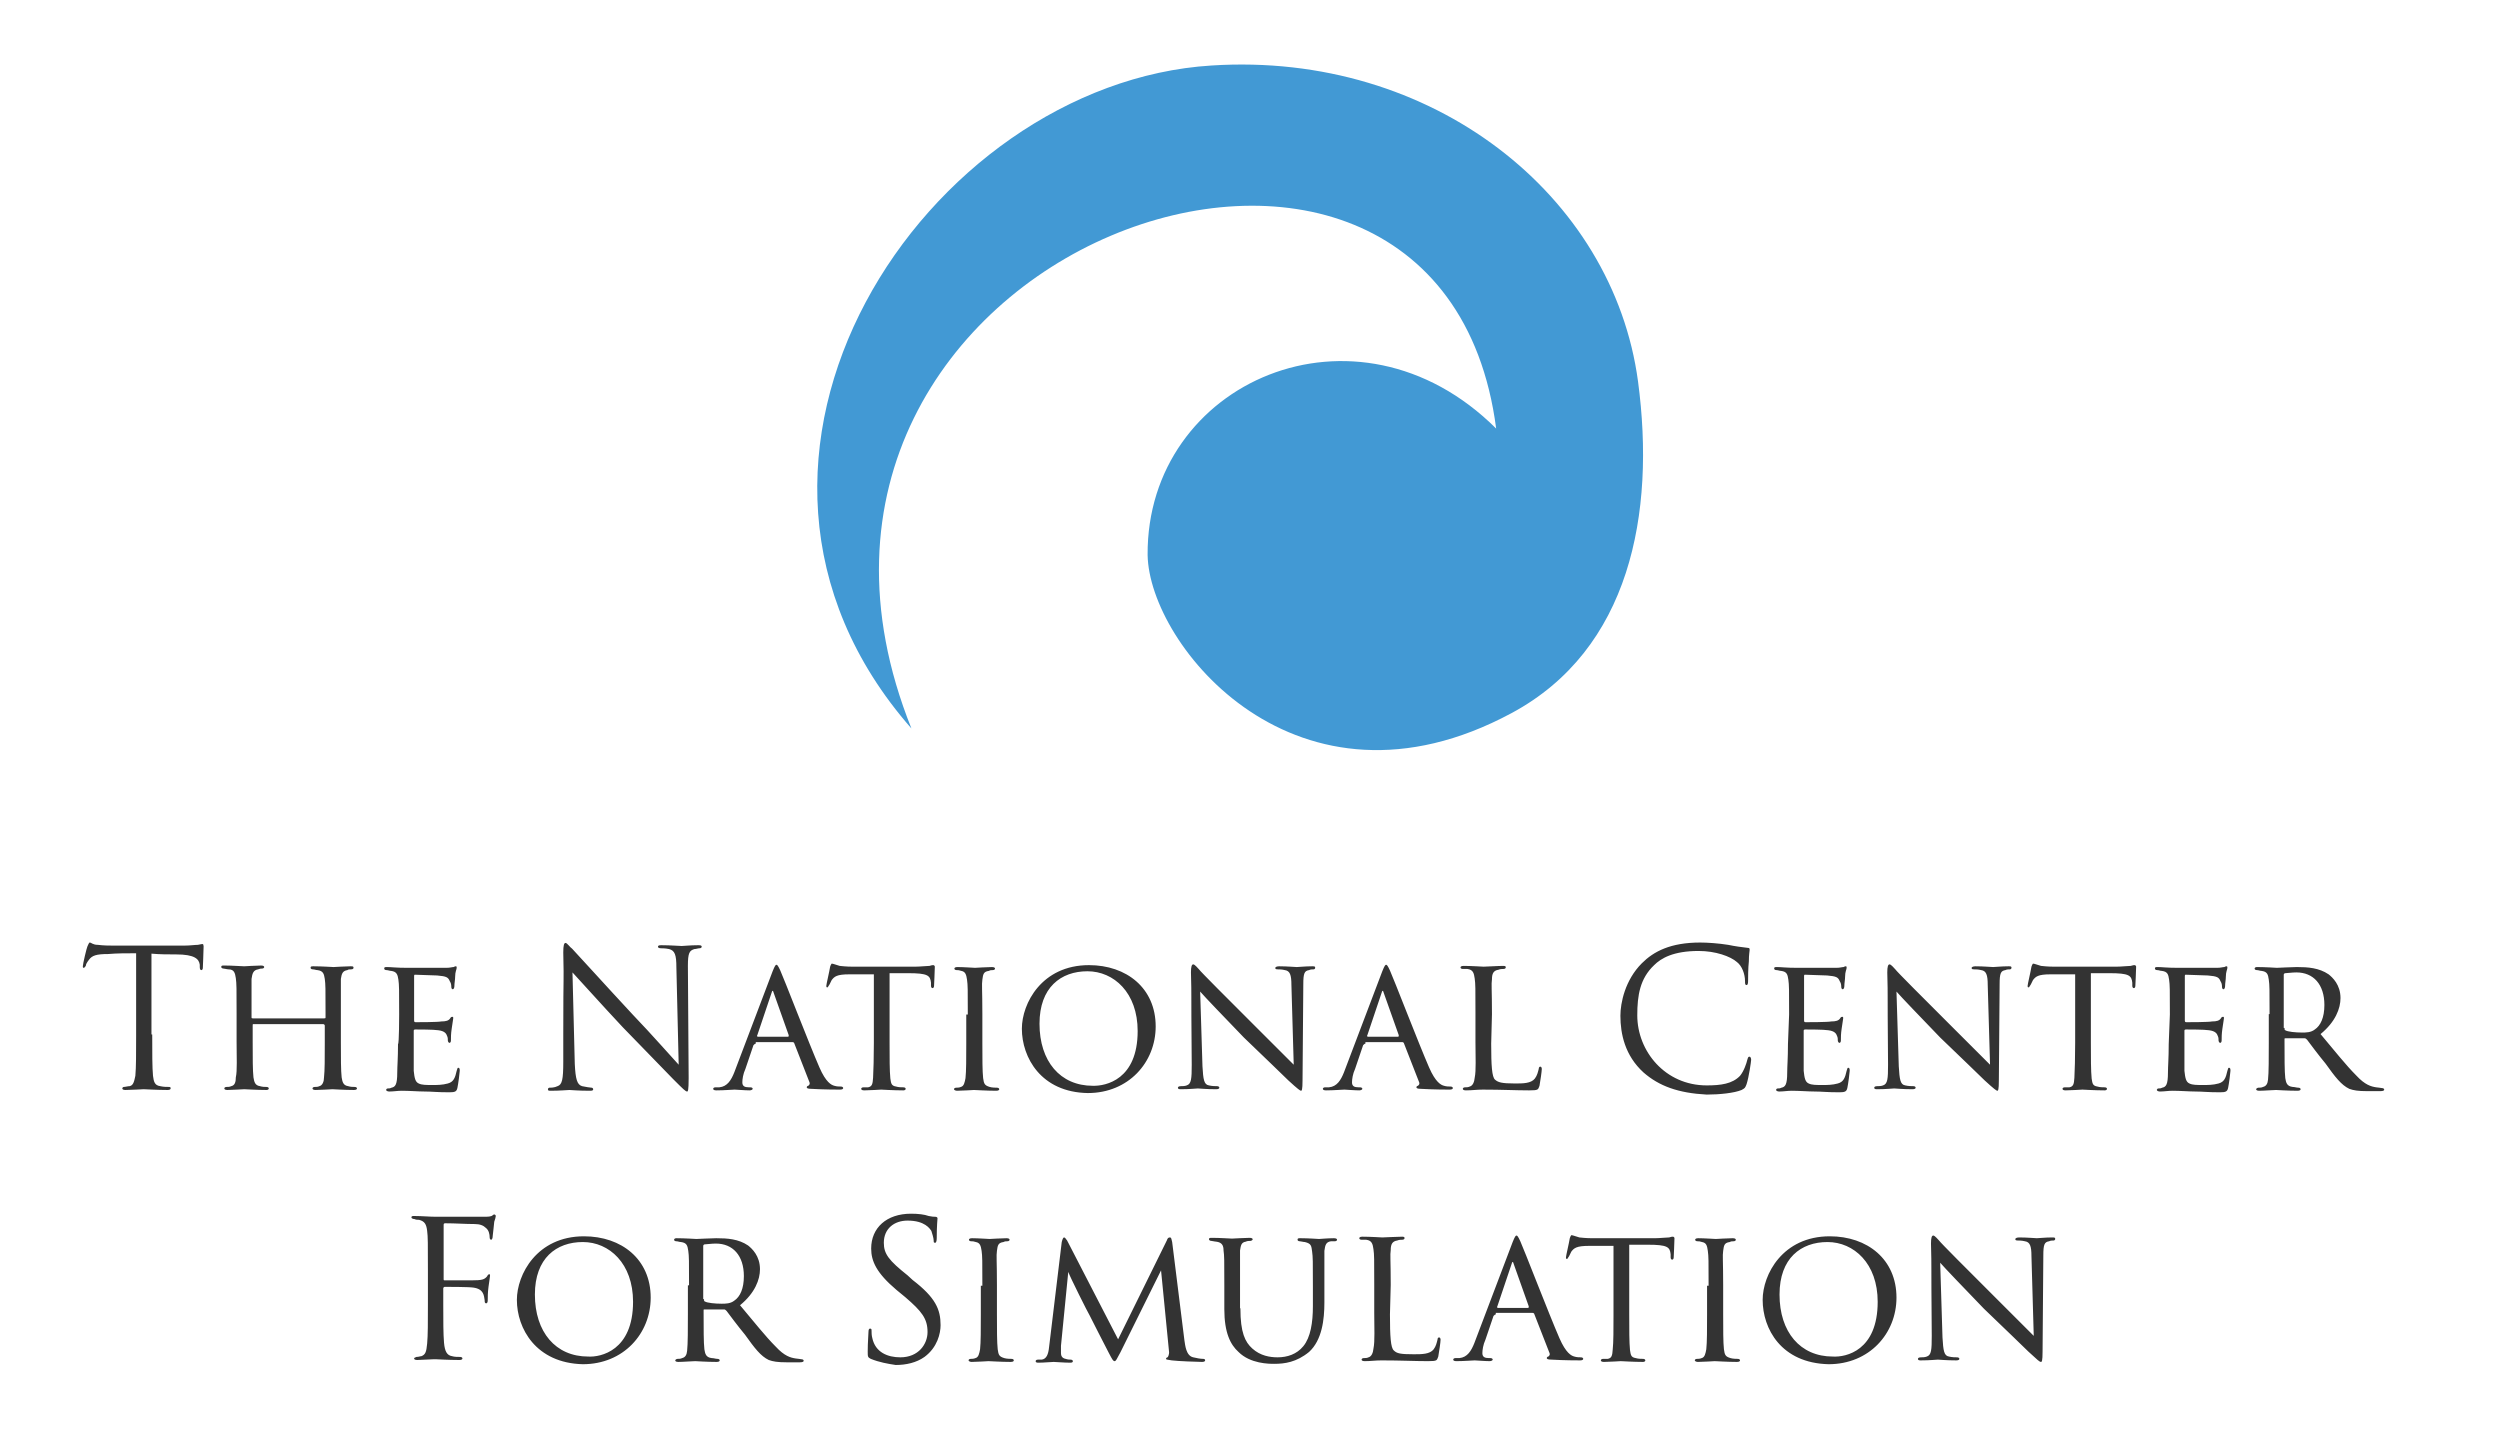
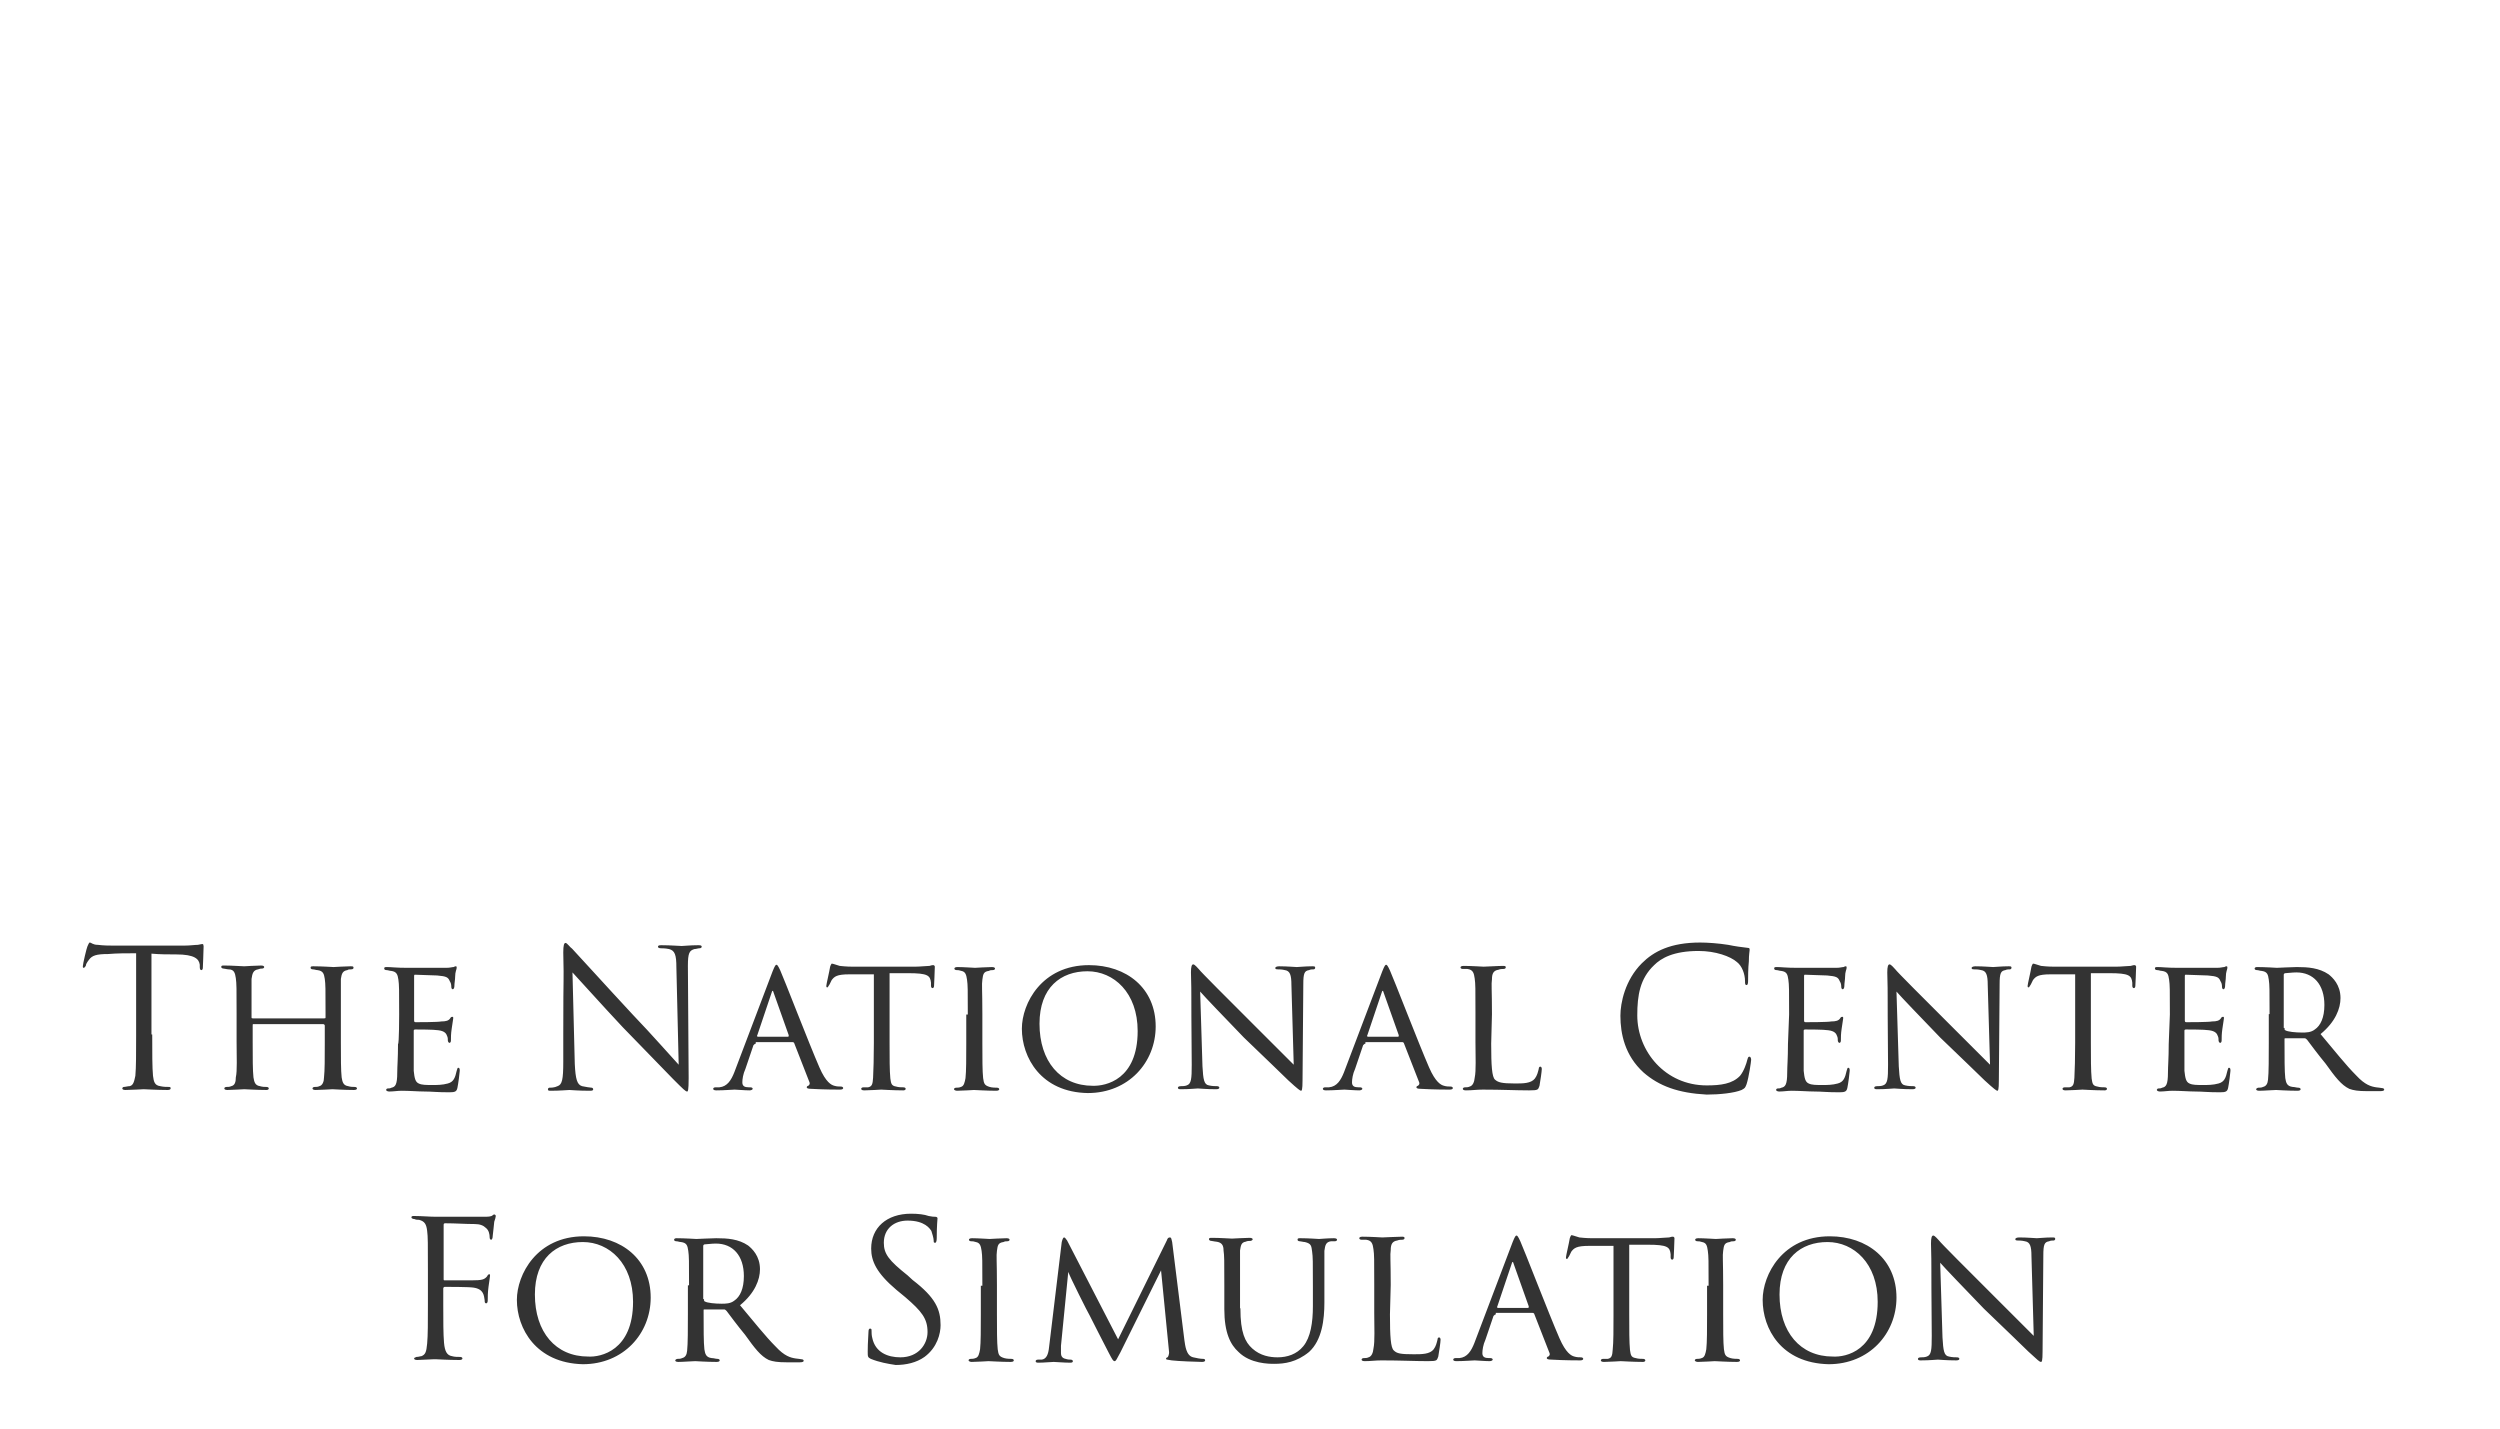
<svg xmlns="http://www.w3.org/2000/svg" width="217" height="124" viewBox="0 0 217 124" fill="none">
-   <path d="M129.867 37.2C124.974 -0.498 62.437 21.609 79.111 63.23C58.51 39.76 80.443 7.214 105.171 5.685C124.342 4.455 140.018 16.955 142.181 33.111C143.712 44.581 141.482 56.382 131.198 61.901C112.593 71.907 99.746 56.017 99.613 48.171C99.513 33.145 117.752 25.133 129.867 37.2Z" fill="#4299D4" />
  <path d="M13.213 89.791C13.213 91.387 13.213 92.683 13.28 93.381C13.347 93.88 13.413 94.213 13.912 94.279C14.179 94.346 14.478 94.346 14.678 94.346C14.811 94.346 14.811 94.412 14.811 94.478C14.811 94.545 14.745 94.611 14.545 94.611C13.646 94.611 12.548 94.545 12.481 94.545C12.415 94.545 11.316 94.611 10.884 94.611C10.684 94.611 10.617 94.545 10.617 94.478C10.617 94.412 10.684 94.346 10.751 94.346C10.884 94.346 11.084 94.279 11.25 94.279C11.583 94.213 11.649 93.847 11.749 93.381C11.816 92.683 11.816 91.387 11.816 89.791V82.743C10.984 82.743 10.152 82.743 9.386 82.81C8.354 82.81 7.988 82.943 7.722 83.308C7.522 83.574 7.456 83.707 7.456 83.807C7.389 83.94 7.323 84.007 7.256 84.007C7.189 84.007 7.189 83.94 7.189 83.874C7.189 83.674 7.522 82.278 7.589 82.145C7.655 82.012 7.722 81.812 7.789 81.812C7.922 81.812 8.055 82.012 8.487 82.012C8.987 82.079 9.586 82.078 9.785 82.078H16.009C16.509 82.078 16.908 82.012 17.174 82.012C17.44 81.945 17.573 81.945 17.607 81.945C17.64 81.945 17.673 82.079 17.673 82.145C17.673 82.644 17.607 83.807 17.607 84.007C17.607 84.14 17.54 84.206 17.474 84.206C17.407 84.206 17.34 84.14 17.34 83.94C17.34 83.874 17.34 83.807 17.34 83.741C17.274 83.242 16.908 82.843 15.277 82.843C14.578 82.843 13.879 82.843 13.147 82.777V89.791H13.213ZM28.124 88.395C28.191 88.395 28.257 88.395 28.257 88.328V87.996C28.257 85.802 28.257 85.436 28.191 84.971C28.124 84.538 28.057 84.272 27.558 84.206C27.425 84.206 27.292 84.14 27.159 84.14C27.026 84.14 26.959 84.073 26.959 84.007C26.959 83.874 27.026 83.874 27.225 83.874C27.924 83.874 28.89 83.94 28.956 83.94C29.023 83.94 29.988 83.874 30.42 83.874C30.62 83.874 30.687 83.874 30.687 84.007C30.687 84.073 30.62 84.14 30.487 84.14C30.354 84.14 30.221 84.14 30.154 84.206C29.721 84.272 29.655 84.538 29.588 84.971C29.588 85.403 29.588 85.802 29.588 87.996V90.489C29.588 91.819 29.588 92.916 29.655 93.514C29.721 93.913 29.788 94.213 30.221 94.279C30.42 94.346 30.653 94.346 30.787 94.346C30.92 94.346 30.986 94.412 30.986 94.478C30.986 94.545 30.92 94.611 30.72 94.611C29.888 94.611 28.923 94.545 28.856 94.545C28.79 94.545 27.824 94.611 27.392 94.611C27.192 94.611 27.125 94.545 27.125 94.478C27.125 94.412 27.192 94.346 27.325 94.346C27.458 94.346 27.591 94.346 27.725 94.279C27.991 94.213 28.124 93.88 28.124 93.514C28.191 92.949 28.191 91.852 28.191 90.489V89.026C28.191 88.96 28.124 88.894 28.057 88.894H22C21.933 88.894 21.933 88.894 21.933 89.026V90.489C21.933 91.819 21.933 92.916 22 93.514C22.067 93.913 22.133 94.213 22.566 94.279C22.765 94.346 22.998 94.346 23.132 94.346C23.265 94.346 23.331 94.412 23.331 94.478C23.331 94.545 23.265 94.611 23.132 94.611C22.3 94.611 21.268 94.545 21.201 94.545C21.135 94.545 20.103 94.611 19.737 94.611C19.537 94.611 19.471 94.545 19.471 94.478C19.471 94.412 19.537 94.346 19.67 94.346C19.803 94.346 19.936 94.346 20.07 94.279C20.402 94.213 20.469 93.88 20.469 93.514C20.602 92.949 20.536 91.786 20.536 90.423V87.996C20.536 85.802 20.536 85.37 20.469 84.904C20.402 84.472 20.336 84.14 19.837 84.14C19.704 84.14 19.504 84.073 19.404 84.073C19.304 84.073 19.204 84.007 19.204 83.94C19.204 83.807 19.271 83.807 19.471 83.807C20.169 83.807 21.002 83.874 21.201 83.874C21.268 83.874 22.233 83.807 22.666 83.807C22.865 83.807 22.932 83.874 22.932 83.94C22.932 84.007 22.865 84.073 22.732 84.073C22.599 84.073 22.599 84.073 22.399 84.14C22 84.206 21.9 84.472 21.834 84.971C21.834 85.403 21.834 85.802 21.834 87.996V88.328C21.834 88.395 21.9 88.395 21.967 88.395H28.124ZM34.647 88.062C34.647 85.868 34.647 85.503 34.581 85.037C34.514 84.605 34.448 84.339 33.948 84.273C33.815 84.273 33.682 84.206 33.549 84.206C33.416 84.206 33.349 84.14 33.349 84.073C33.349 83.94 33.416 83.94 33.615 83.94C33.948 83.94 34.381 84.007 35.346 84.007C35.413 84.007 38.375 84.007 38.741 84.007C39.074 84.007 39.24 83.94 39.373 83.94C39.507 83.874 39.507 83.874 39.573 83.874C39.64 83.874 39.64 83.94 39.64 84.007C39.64 84.14 39.507 84.339 39.507 84.771C39.507 85.037 39.44 85.336 39.44 85.602C39.44 85.735 39.373 85.868 39.307 85.868C39.24 85.868 39.174 85.802 39.174 85.669C39.174 85.403 39.107 85.27 39.041 85.17C38.907 84.838 38.774 84.738 37.942 84.671C37.742 84.671 36.078 84.605 36.012 84.605C35.945 84.605 35.945 84.671 35.945 84.738V88.528C35.945 88.661 35.945 88.727 36.078 88.727C36.278 88.727 38.009 88.727 38.308 88.661C38.708 88.661 38.941 88.594 39.074 88.395C39.14 88.262 39.207 88.262 39.273 88.262C39.34 88.262 39.34 88.262 39.34 88.395C39.34 88.461 39.273 88.794 39.207 89.292C39.14 89.725 39.14 90.057 39.14 90.323C39.14 90.456 39.074 90.522 39.007 90.522C38.941 90.522 38.874 90.389 38.874 90.323C38.874 90.19 38.874 90.057 38.808 89.924C38.741 89.725 38.608 89.492 38.042 89.425C37.643 89.359 36.311 89.359 36.045 89.359C35.912 89.359 35.912 89.425 35.912 89.492V90.722C35.912 91.221 35.912 92.716 35.912 92.949C35.979 93.581 36.045 93.913 36.345 94.046C36.611 94.179 36.977 94.179 37.576 94.179C37.909 94.179 38.408 94.179 38.874 94.046C39.373 93.913 39.507 93.548 39.64 92.949C39.706 92.75 39.706 92.683 39.773 92.683C39.906 92.683 39.906 92.816 39.906 92.949C39.906 93.082 39.773 94.113 39.706 94.412C39.64 94.744 39.507 94.811 39.007 94.811C37.909 94.811 37.476 94.744 36.877 94.744C36.311 94.744 35.546 94.678 34.88 94.678C34.481 94.678 34.181 94.744 33.782 94.744C33.649 94.744 33.516 94.678 33.516 94.611C33.516 94.545 33.582 94.478 33.649 94.478C33.782 94.478 33.849 94.478 33.982 94.412C34.315 94.346 34.481 94.146 34.481 93.115C34.481 92.55 34.547 91.885 34.547 90.622C34.647 90.622 34.647 88.062 34.647 88.062ZM48.892 89.725C48.892 83.707 48.959 85.868 48.892 82.677C48.892 82.045 48.959 81.846 49.092 81.846C49.225 81.846 49.491 82.245 49.658 82.344C49.924 82.61 52.353 85.303 54.916 88.062C56.58 89.791 58.377 91.852 58.91 92.417L58.71 83.973C58.71 82.876 58.577 82.511 58.078 82.378C57.745 82.311 57.512 82.311 57.379 82.311C57.179 82.311 57.113 82.245 57.113 82.178C57.113 82.045 57.246 82.045 57.446 82.045C58.211 82.045 58.977 82.112 59.176 82.112C59.376 82.112 59.875 82.045 60.574 82.045C60.774 82.045 60.907 82.045 60.907 82.178C60.907 82.245 60.84 82.311 60.707 82.311C60.574 82.311 60.441 82.378 60.275 82.378C59.842 82.511 59.709 82.71 59.709 83.84L59.775 93.581C59.775 94.678 59.709 94.744 59.642 94.744C59.509 94.744 59.309 94.545 58.411 93.647C58.211 93.448 55.848 91.021 54.051 89.159C52.12 87.098 50.257 85.004 49.691 84.406L49.891 92.351C49.957 93.681 50.09 94.146 50.523 94.279C50.856 94.346 51.222 94.412 51.355 94.412C51.422 94.412 51.488 94.478 51.488 94.545C51.488 94.678 51.355 94.678 51.155 94.678C50.19 94.678 49.558 94.611 49.425 94.611C49.291 94.611 48.593 94.678 47.827 94.678C47.627 94.678 47.561 94.678 47.561 94.545C47.561 94.478 47.627 94.412 47.694 94.412C47.827 94.412 48.127 94.412 48.393 94.279C48.792 94.146 48.892 93.714 48.892 92.151C48.892 92.185 48.892 89.725 48.892 89.725ZM65.6 90.589C65.533 90.589 65.467 90.655 65.4 90.722L64.701 92.783C64.501 93.215 64.435 93.681 64.435 93.947C64.435 94.279 64.635 94.379 65.001 94.379C65.067 94.379 65.067 94.379 65.134 94.379C65.267 94.379 65.334 94.445 65.334 94.512C65.334 94.578 65.2 94.645 65.067 94.645C64.668 94.645 63.902 94.578 63.769 94.578C63.569 94.578 62.871 94.645 62.172 94.645C61.972 94.645 61.905 94.578 61.905 94.512C61.905 94.445 61.972 94.379 62.105 94.379C62.172 94.379 62.371 94.379 62.438 94.379C63.137 94.312 63.47 93.747 63.736 93.082L67.064 84.306C67.264 83.807 67.33 83.741 67.397 83.741C67.463 83.741 67.53 83.807 67.73 84.239C67.996 84.805 70.226 90.589 71.125 92.65C71.69 93.947 72.156 94.179 72.423 94.246C72.622 94.312 72.855 94.312 72.988 94.312C73.121 94.312 73.188 94.379 73.188 94.445C73.188 94.512 73.121 94.578 72.922 94.578C72.722 94.578 71.524 94.578 70.426 94.512C70.093 94.512 70.026 94.445 70.026 94.379C70.026 94.312 70.093 94.246 70.159 94.246C70.226 94.179 70.359 94.113 70.226 93.847L68.928 90.522C68.861 90.456 68.861 90.456 68.795 90.456H65.6V90.589ZM68.395 89.99C68.462 89.99 68.462 89.924 68.462 89.858L67.164 86.201C67.097 85.935 67.031 85.935 66.964 86.201L65.733 89.858C65.666 89.924 65.733 89.99 65.799 89.99H68.395ZM77.215 90.522C77.215 91.819 77.215 92.949 77.282 93.614C77.348 94.013 77.348 94.246 77.781 94.312C77.981 94.379 78.28 94.379 78.413 94.379C78.546 94.379 78.613 94.445 78.613 94.512C78.613 94.578 78.546 94.645 78.413 94.645C77.581 94.645 76.55 94.578 76.483 94.578C76.416 94.578 75.451 94.645 75.019 94.645C74.819 94.645 74.752 94.578 74.752 94.512C74.752 94.445 74.819 94.379 74.952 94.379C75.085 94.379 75.218 94.379 75.351 94.379C75.684 94.312 75.751 94.113 75.784 93.548C75.817 92.983 75.851 91.752 75.851 90.522V84.572C75.285 84.572 74.453 84.572 73.721 84.572C72.622 84.572 72.423 84.771 72.19 85.07C72.056 85.336 71.99 85.503 71.923 85.569C71.857 85.702 71.857 85.702 71.79 85.702C71.724 85.702 71.724 85.636 71.724 85.569C71.724 85.436 71.99 84.339 72.056 83.907C72.123 83.707 72.19 83.641 72.19 83.641C72.323 83.641 72.622 83.774 72.888 83.84C73.454 83.907 73.92 83.907 73.987 83.907H79.445C79.878 83.907 80.41 83.84 80.677 83.84C80.876 83.774 80.943 83.774 81.009 83.774C81.076 83.774 81.142 83.84 81.142 83.907C81.142 84.339 81.076 85.436 81.076 85.569C81.076 85.702 81.009 85.769 80.943 85.769C80.876 85.769 80.81 85.702 80.81 85.569C80.81 85.503 80.81 85.503 80.81 85.303C80.743 84.671 80.543 84.472 78.813 84.472C78.18 84.472 77.648 84.472 77.215 84.472V90.522ZM84.005 88.062C84.005 85.868 84.005 85.503 83.938 85.037C83.872 84.605 83.805 84.339 83.439 84.273C83.239 84.206 83.173 84.206 83.04 84.206C82.906 84.206 82.84 84.14 82.84 84.073C82.84 84.007 82.906 83.94 83.106 83.94C83.605 83.94 84.571 84.007 84.637 84.007C84.704 84.007 85.669 83.94 86.102 83.94C86.301 83.94 86.368 84.007 86.368 84.073C86.368 84.14 86.301 84.206 86.168 84.206C86.035 84.206 85.968 84.206 85.835 84.273C85.336 84.339 85.336 84.605 85.269 85.037C85.203 85.469 85.269 85.868 85.269 88.062V90.556C85.269 91.852 85.269 92.983 85.336 93.581C85.403 94.079 85.469 94.213 85.902 94.346C86.102 94.412 86.468 94.412 86.534 94.412C86.667 94.412 86.734 94.478 86.734 94.545C86.734 94.611 86.667 94.678 86.468 94.678C85.636 94.678 84.67 94.611 84.537 94.611C84.471 94.611 83.506 94.678 83.073 94.678C82.94 94.678 82.807 94.611 82.807 94.545C82.807 94.478 82.873 94.412 83.006 94.412C83.073 94.412 83.273 94.412 83.406 94.346C83.672 94.279 83.739 93.947 83.805 93.581C83.872 93.016 83.872 91.786 83.872 90.556V88.062H84.005ZM88.698 89.292C88.698 87.098 90.428 83.774 94.522 83.774C97.784 83.774 100.313 85.769 100.313 89.093C100.313 92.218 97.95 94.877 94.422 94.877C90.362 94.811 88.698 91.786 88.698 89.292ZM98.749 89.492C98.749 86.168 96.685 84.306 94.389 84.306C92.092 84.306 90.229 85.702 90.229 88.86C90.229 92.118 92.026 94.246 94.855 94.246C95.986 94.279 98.749 93.714 98.749 89.492ZM103.375 84.406C103.375 83.907 103.442 83.707 103.575 83.707C103.708 83.707 103.974 84.04 104.074 84.14C104.207 84.339 106.504 86.633 108.9 89.026C110.198 90.323 111.862 91.985 112.295 92.417L112.095 85.503C112.095 84.605 111.962 84.272 111.529 84.206C111.263 84.14 111.03 84.14 110.897 84.14C110.697 84.14 110.697 84.073 110.697 84.007C110.697 83.94 110.83 83.874 111.03 83.874C111.729 83.874 112.428 83.94 112.561 83.94C112.761 83.94 113.26 83.874 113.892 83.874C114.092 83.874 114.158 83.874 114.158 84.007C114.158 84.073 114.092 84.14 114.025 84.14C113.892 84.14 113.759 84.14 113.626 84.206C113.227 84.272 113.127 84.472 113.127 85.436L113.06 93.78C113.06 94.611 112.994 94.678 112.927 94.678C112.86 94.678 112.661 94.545 111.829 93.78C111.762 93.714 109.466 91.487 107.968 90.057C106.237 88.262 104.573 86.533 104.174 86.068L104.374 92.55C104.44 93.714 104.507 94.146 104.939 94.213C105.206 94.279 105.505 94.279 105.638 94.279C105.771 94.279 105.838 94.346 105.838 94.412C105.838 94.478 105.771 94.545 105.572 94.545C104.673 94.545 104.107 94.478 103.974 94.478C103.841 94.478 103.275 94.545 102.51 94.545C102.377 94.545 102.243 94.545 102.243 94.412C102.243 94.346 102.31 94.279 102.51 94.279C102.643 94.279 102.843 94.279 103.009 94.213C103.408 94.079 103.442 93.647 103.442 92.417C103.375 84.605 103.442 87.165 103.375 84.406ZM118.518 90.589C118.452 90.589 118.385 90.655 118.319 90.722L117.62 92.783C117.42 93.215 117.354 93.681 117.354 93.947C117.354 94.279 117.553 94.379 117.919 94.379C117.986 94.379 117.986 94.379 118.052 94.379C118.186 94.379 118.252 94.445 118.252 94.512C118.252 94.578 118.119 94.645 117.986 94.645C117.587 94.645 116.821 94.578 116.688 94.578C116.488 94.578 115.789 94.645 115.09 94.645C114.891 94.645 114.824 94.578 114.824 94.512C114.824 94.445 114.891 94.379 115.024 94.379C115.09 94.379 115.29 94.379 115.357 94.379C116.056 94.312 116.388 93.747 116.655 93.082L119.983 84.306C120.183 83.807 120.249 83.741 120.316 83.741C120.382 83.741 120.449 83.807 120.648 84.239C120.915 84.805 123.145 90.589 124.043 92.65C124.609 93.947 125.075 94.179 125.341 94.246C125.541 94.312 125.774 94.312 125.907 94.312C126.04 94.312 126.107 94.379 126.107 94.445C126.107 94.512 126.04 94.578 125.841 94.578C125.641 94.578 124.443 94.578 123.344 94.512C123.012 94.512 122.945 94.445 122.945 94.379C122.945 94.312 123.012 94.246 123.078 94.246C123.145 94.179 123.278 94.113 123.145 93.847L121.847 90.522C121.78 90.456 121.78 90.456 121.714 90.456H118.518V90.589ZM121.347 89.99C121.414 89.99 121.414 89.924 121.414 89.858L120.116 86.201C120.049 85.935 119.983 85.935 119.916 86.201L118.685 89.858C118.618 89.924 118.685 89.99 118.751 89.99H121.347ZM129.435 90.589C129.435 92.517 129.502 93.481 129.768 93.714C130.034 93.947 130.334 94.046 131.499 94.046C132.197 94.046 132.896 94.046 133.229 93.614C133.429 93.348 133.495 93.049 133.562 92.783C133.562 92.65 133.629 92.584 133.695 92.584C133.762 92.584 133.828 92.65 133.828 92.783C133.828 92.983 133.695 93.88 133.629 94.246C133.495 94.578 133.562 94.645 132.73 94.645C131.565 94.645 130.367 94.578 128.703 94.578C128.137 94.578 127.804 94.645 127.238 94.645C127.039 94.645 126.972 94.578 126.972 94.512C126.972 94.445 127.039 94.379 127.172 94.379C127.305 94.379 127.438 94.379 127.571 94.312C127.837 94.246 127.971 93.913 128.004 93.548C128.137 92.916 128.07 91.752 128.07 90.456V87.963C128.07 85.769 128.07 85.403 128.004 84.937C127.937 84.472 127.871 84.173 127.372 84.106C127.238 84.106 127.105 84.106 126.972 84.106C126.839 84.106 126.772 84.04 126.772 83.973C126.772 83.907 126.839 83.84 127.039 83.84C127.738 83.84 128.703 83.907 128.769 83.907C129.036 83.907 130.001 83.84 130.5 83.84C130.7 83.84 130.7 83.907 130.7 83.973C130.7 84.04 130.633 84.106 130.5 84.106C130.367 84.106 130.234 84.106 130.067 84.173C129.635 84.239 129.502 84.505 129.502 85.004C129.435 85.436 129.502 85.835 129.502 88.029L129.435 90.589ZM142.648 93.082C141.05 91.62 140.651 89.758 140.651 88.162C140.651 87.065 141.05 85.07 142.515 83.608C143.547 82.577 145.011 81.812 147.574 81.812C148.206 81.812 149.171 81.879 150.003 82.012C150.636 82.145 151.168 82.211 151.734 82.278C151.867 82.278 151.867 82.344 151.867 82.477C151.867 82.61 151.801 82.81 151.801 83.442C151.734 84.007 151.734 84.904 151.734 85.17C151.734 85.436 151.668 85.503 151.601 85.503C151.468 85.503 151.468 85.37 151.468 85.17C151.468 84.538 151.202 83.84 150.769 83.508C150.203 83.009 148.905 82.544 147.441 82.544C145.244 82.544 144.179 83.175 143.58 83.774C142.348 84.937 142.116 86.4 142.116 88.129C142.116 91.254 144.545 94.213 148.14 94.213C149.371 94.213 150.37 94.079 151.035 93.381C151.368 92.983 151.601 92.284 151.668 91.985C151.734 91.786 151.734 91.719 151.867 91.719C151.934 91.719 152 91.852 152 91.985C152 92.118 151.801 93.514 151.601 94.113C151.468 94.445 151.468 94.445 151.168 94.611C150.536 94.877 149.238 95.01 148.14 95.01C145.677 94.877 144.013 94.279 142.648 93.082ZM155.295 88.062C155.295 85.868 155.295 85.503 155.229 85.037C155.162 84.572 155.096 84.339 154.596 84.273C154.463 84.273 154.33 84.206 154.197 84.206C154.064 84.206 153.997 84.14 153.997 84.073C153.997 83.94 154.064 83.94 154.264 83.94C154.596 83.94 155.029 84.007 155.994 84.007C156.061 84.007 159.023 84.007 159.389 84.007C159.722 84.007 159.888 83.94 160.021 83.94C160.154 83.874 160.154 83.874 160.221 83.874C160.288 83.874 160.288 83.94 160.288 84.007C160.288 84.14 160.154 84.339 160.154 84.771C160.154 85.037 160.088 85.336 160.088 85.602C160.088 85.735 160.021 85.868 159.955 85.868C159.888 85.868 159.822 85.802 159.822 85.669C159.822 85.403 159.755 85.27 159.689 85.17C159.555 84.838 159.422 84.738 158.59 84.671C158.391 84.671 156.726 84.605 156.66 84.605C156.593 84.605 156.593 84.671 156.593 84.738V88.528C156.593 88.661 156.593 88.727 156.726 88.727C156.926 88.727 158.657 88.727 158.956 88.661C159.356 88.661 159.589 88.594 159.722 88.395C159.788 88.262 159.855 88.262 159.922 88.262C159.988 88.262 159.988 88.262 159.988 88.395C159.988 88.461 159.922 88.794 159.855 89.292C159.788 89.725 159.788 90.057 159.788 90.323C159.788 90.456 159.722 90.522 159.655 90.522C159.589 90.522 159.522 90.389 159.522 90.323C159.522 90.19 159.522 90.057 159.456 89.924C159.389 89.725 159.256 89.492 158.69 89.425C158.291 89.359 156.959 89.359 156.693 89.359C156.56 89.359 156.56 89.425 156.56 89.492V90.722C156.56 91.221 156.56 92.716 156.56 92.949C156.627 93.581 156.693 93.913 156.993 94.046C157.259 94.179 157.625 94.179 158.224 94.179C158.557 94.179 159.056 94.179 159.522 94.046C160.021 93.913 160.154 93.548 160.288 92.949C160.354 92.75 160.354 92.683 160.421 92.683C160.554 92.683 160.554 92.816 160.554 92.949C160.554 93.082 160.421 94.113 160.354 94.412C160.288 94.744 160.154 94.811 159.655 94.811C158.557 94.811 158.124 94.744 157.525 94.744C156.959 94.744 156.194 94.678 155.528 94.678C155.129 94.678 154.829 94.744 154.43 94.744C154.297 94.744 154.164 94.678 154.164 94.611C154.164 94.545 154.23 94.478 154.297 94.478C154.43 94.478 154.497 94.478 154.63 94.412C154.962 94.346 155.129 94.146 155.129 93.115C155.129 92.55 155.195 91.885 155.195 90.622L155.295 88.062ZM163.816 84.406C163.816 83.907 163.882 83.707 164.015 83.707C164.148 83.707 164.415 84.04 164.514 84.14C164.648 84.339 166.944 86.633 169.34 89.026C170.638 90.323 172.302 91.985 172.735 92.417L172.535 85.503C172.535 84.605 172.402 84.272 171.97 84.206C171.703 84.14 171.47 84.14 171.337 84.14C171.138 84.14 171.138 84.073 171.138 84.007C171.138 83.94 171.271 83.874 171.47 83.874C172.169 83.874 172.868 83.94 173.001 83.94C173.201 83.94 173.7 83.874 174.333 83.874C174.532 83.874 174.599 83.874 174.599 84.007C174.599 84.073 174.532 84.14 174.466 84.14C174.333 84.14 174.2 84.14 174.066 84.206C173.667 84.272 173.567 84.472 173.567 85.436L173.501 93.78C173.501 94.611 173.434 94.678 173.368 94.678C173.301 94.678 173.101 94.545 172.269 93.78C172.203 93.714 169.906 91.487 168.408 90.057C166.678 88.262 165.014 86.533 164.614 86.068L164.814 92.55C164.881 93.714 164.947 94.146 165.38 94.213C165.646 94.279 165.946 94.279 166.079 94.279C166.212 94.279 166.278 94.346 166.278 94.412C166.278 94.478 166.212 94.545 166.012 94.545C165.114 94.545 164.548 94.478 164.415 94.478C164.281 94.478 163.716 94.545 162.95 94.545C162.817 94.545 162.684 94.545 162.684 94.412C162.684 94.346 162.75 94.279 162.95 94.279C163.083 94.279 163.283 94.279 163.449 94.213C163.849 94.079 163.882 93.647 163.882 92.417C163.816 84.605 163.882 87.165 163.816 84.406ZM181.488 90.522C181.488 91.819 181.488 92.949 181.555 93.614C181.622 94.013 181.622 94.246 182.054 94.312C182.254 94.379 182.553 94.379 182.687 94.379C182.82 94.379 182.886 94.445 182.886 94.512C182.886 94.578 182.82 94.645 182.687 94.645C181.854 94.645 180.823 94.578 180.756 94.578C180.69 94.578 179.724 94.645 179.292 94.645C179.092 94.645 179.026 94.578 179.026 94.512C179.026 94.445 179.092 94.379 179.225 94.379C179.358 94.379 179.491 94.379 179.625 94.379C179.957 94.312 180.024 94.113 180.057 93.548C180.091 92.983 180.124 91.752 180.124 90.522V84.572C179.558 84.572 178.726 84.572 177.994 84.572C176.895 84.572 176.696 84.771 176.463 85.07C176.33 85.336 176.263 85.503 176.197 85.569C176.13 85.702 176.13 85.702 176.063 85.702C175.997 85.702 175.997 85.636 175.997 85.569C175.997 85.436 176.263 84.339 176.33 83.907C176.396 83.707 176.463 83.641 176.463 83.641C176.596 83.641 176.895 83.774 177.162 83.84C177.727 83.907 178.193 83.907 178.26 83.907H183.718C184.151 83.907 184.683 83.84 184.95 83.84C185.149 83.774 185.216 83.774 185.283 83.774C185.349 83.774 185.416 83.84 185.416 83.907C185.416 84.339 185.349 85.436 185.349 85.569C185.349 85.702 185.283 85.769 185.216 85.769C185.149 85.769 185.083 85.702 185.083 85.569C185.083 85.503 185.083 85.503 185.083 85.303C185.016 84.671 184.817 84.472 183.086 84.472C182.454 84.472 181.921 84.472 181.488 84.472V90.522ZM188.345 88.062C188.345 85.868 188.345 85.503 188.278 85.037C188.211 84.572 188.145 84.339 187.646 84.273C187.512 84.273 187.379 84.206 187.246 84.206C187.113 84.206 187.047 84.14 187.047 84.073C187.047 83.94 187.113 83.94 187.313 83.94C187.646 83.94 188.078 84.007 189.043 84.007C189.11 84.007 192.072 84.007 192.438 84.007C192.771 84.007 192.937 83.94 193.071 83.94C193.204 83.874 193.204 83.874 193.27 83.874C193.337 83.874 193.337 83.94 193.337 84.007C193.337 84.14 193.204 84.339 193.204 84.771C193.204 85.037 193.137 85.336 193.137 85.602C193.137 85.735 193.071 85.868 193.004 85.868C192.937 85.868 192.871 85.802 192.871 85.669C192.871 85.403 192.804 85.27 192.738 85.17C192.605 84.838 192.472 84.738 191.639 84.671C191.44 84.671 189.776 84.605 189.709 84.605C189.643 84.605 189.643 84.671 189.643 84.738V88.528C189.643 88.661 189.643 88.727 189.776 88.727C189.975 88.727 191.706 88.727 192.006 88.661C192.405 88.661 192.638 88.594 192.771 88.395C192.838 88.262 192.904 88.262 192.971 88.262C193.037 88.262 193.037 88.262 193.037 88.395C193.037 88.461 192.971 88.794 192.904 89.292C192.838 89.725 192.838 90.057 192.838 90.323C192.838 90.456 192.771 90.522 192.704 90.522C192.638 90.522 192.571 90.389 192.571 90.323C192.571 90.19 192.571 90.057 192.505 89.924C192.438 89.725 192.305 89.492 191.739 89.425C191.34 89.359 190.009 89.359 189.742 89.359C189.609 89.359 189.609 89.425 189.609 89.492V90.722C189.609 91.221 189.609 92.716 189.609 92.949C189.676 93.581 189.742 93.913 190.042 94.046C190.308 94.179 190.674 94.179 191.273 94.179C191.606 94.179 192.105 94.179 192.571 94.046C193.071 93.913 193.204 93.548 193.337 92.949C193.403 92.75 193.403 92.683 193.47 92.683C193.603 92.683 193.603 92.816 193.603 92.949C193.603 93.082 193.47 94.113 193.403 94.412C193.337 94.744 193.204 94.811 192.704 94.811C191.606 94.811 191.174 94.744 190.574 94.744C190.009 94.744 189.243 94.678 188.577 94.678C188.178 94.678 187.879 94.744 187.479 94.744C187.346 94.744 187.213 94.678 187.213 94.611C187.213 94.545 187.279 94.478 187.346 94.478C187.479 94.478 187.546 94.478 187.679 94.412C188.012 94.346 188.178 94.146 188.178 93.115C188.178 92.55 188.245 91.885 188.245 90.622L188.345 88.062ZM196.998 88.062C196.998 85.868 196.998 85.503 196.931 85.037C196.865 84.572 196.798 84.339 196.299 84.273C196.166 84.273 196.033 84.206 195.9 84.206C195.766 84.206 195.7 84.14 195.7 84.073C195.7 84.007 195.766 83.94 195.9 83.94C196.598 83.94 197.63 84.007 197.63 84.007C197.763 84.007 198.928 83.94 199.361 83.94C200.326 83.94 201.291 84.007 202.123 84.572C202.456 84.838 203.155 85.469 203.155 86.633C203.155 87.531 202.722 88.694 201.424 89.758C202.656 91.221 203.621 92.451 204.52 93.348C205.285 94.179 205.818 94.312 206.25 94.379C206.383 94.379 206.683 94.445 206.75 94.445C206.883 94.445 206.949 94.512 206.949 94.578C206.949 94.645 206.883 94.711 206.616 94.711H205.452C204.686 94.711 204.287 94.645 203.921 94.512C203.222 94.179 202.689 93.481 201.857 92.318C201.225 91.553 200.559 90.655 200.26 90.257C200.193 90.19 200.126 90.124 200.06 90.124H198.362C198.296 90.124 198.296 90.124 198.296 90.19V90.456C198.296 91.786 198.296 93.016 198.362 93.581C198.429 93.98 198.496 94.279 198.995 94.346C199.195 94.346 199.328 94.412 199.494 94.412C199.627 94.412 199.694 94.478 199.694 94.545C199.694 94.611 199.627 94.678 199.428 94.678C198.595 94.678 197.63 94.611 197.564 94.611C197.297 94.611 196.532 94.678 196.099 94.678C195.9 94.678 195.833 94.611 195.833 94.545C195.833 94.478 195.966 94.412 196.033 94.412C196.166 94.412 196.299 94.412 196.432 94.346C196.698 94.279 196.831 94.079 196.865 93.714C196.931 93.149 196.931 91.719 196.931 90.522V88.029H196.998V88.062ZM198.296 89.226C198.296 89.292 198.296 89.425 198.362 89.425C198.562 89.558 199.261 89.625 199.827 89.625C200.16 89.625 200.592 89.625 200.925 89.359C201.424 89.026 201.757 88.328 201.757 87.231C201.757 85.436 200.792 84.406 199.328 84.406C198.928 84.406 198.562 84.472 198.362 84.472C198.296 84.472 198.229 84.538 198.229 84.605V89.226H198.296ZM37.143 110.436C37.143 107.876 37.143 107.344 37.077 106.845C37.01 106.28 36.877 106.014 36.378 105.881C36.245 105.881 36.112 105.881 35.979 105.815C35.845 105.815 35.712 105.748 35.712 105.682C35.712 105.549 35.779 105.549 35.979 105.549C36.611 105.549 37.277 105.615 37.842 105.615C38.175 105.615 41.57 105.615 41.936 105.615C42.336 105.615 42.635 105.615 42.768 105.482C42.835 105.416 42.901 105.416 42.901 105.416C42.968 105.416 43.034 105.482 43.034 105.549C43.034 105.615 42.968 105.881 42.901 106.047C42.835 106.546 42.835 106.812 42.768 107.277C42.768 107.477 42.702 107.61 42.635 107.61C42.568 107.61 42.502 107.543 42.502 107.41C42.502 107.144 42.435 106.779 42.169 106.579C41.969 106.38 41.67 106.247 41.204 106.247C40.372 106.247 39.54 106.18 38.641 106.18C38.508 106.18 38.508 106.247 38.508 106.38V111.001C38.508 111.134 38.508 111.134 38.641 111.134C39.34 111.134 40.239 111.134 40.938 111.134C41.836 111.134 42.036 111.067 42.269 110.801C42.336 110.668 42.402 110.602 42.469 110.602C42.535 110.602 42.535 110.668 42.535 110.735C42.535 110.868 42.469 111.134 42.402 111.699C42.336 112.197 42.336 112.596 42.336 112.862C42.336 113.062 42.269 113.128 42.202 113.128C42.069 113.128 42.069 112.995 42.069 112.862C42.003 112.463 42.003 111.898 41.104 111.765C40.705 111.699 38.874 111.699 38.608 111.699C38.541 111.699 38.475 111.765 38.475 111.832V113.228C38.475 114.624 38.475 115.788 38.541 116.552C38.608 117.317 38.808 117.649 39.24 117.716C39.44 117.782 39.739 117.782 39.939 117.782C40.072 117.782 40.139 117.849 40.139 117.915C40.139 117.982 40.072 118.048 39.873 118.048C38.907 118.048 37.876 117.982 37.809 117.982H37.676C37.343 117.982 36.578 118.048 36.212 118.048C36.012 118.048 35.945 117.982 35.945 117.915C35.945 117.849 36.012 117.849 36.145 117.782C36.345 117.782 36.478 117.716 36.578 117.716C36.91 117.583 37.01 117.384 37.077 116.619C37.143 115.921 37.143 114.757 37.143 113.162V110.402V110.436ZM44.865 112.829C44.865 110.635 46.596 107.311 50.689 107.311C53.951 107.311 56.48 109.305 56.48 112.63C56.48 115.755 54.117 118.414 50.59 118.414C46.529 118.314 44.865 115.322 44.865 112.829ZM54.949 112.995C54.949 109.671 52.886 107.809 50.59 107.809C48.293 107.809 46.429 109.206 46.429 112.364C46.429 115.622 48.226 117.749 51.055 117.749C52.12 117.816 54.949 117.251 54.949 112.995ZM59.809 111.599C59.809 109.405 59.809 109.039 59.742 108.574C59.675 108.108 59.609 107.876 59.11 107.809C58.977 107.809 58.843 107.743 58.71 107.743C58.577 107.743 58.511 107.676 58.511 107.61C58.511 107.543 58.577 107.477 58.71 107.477C59.409 107.477 60.441 107.543 60.441 107.543C60.574 107.543 61.739 107.477 62.172 107.477C63.137 107.477 64.102 107.543 64.934 108.108C65.267 108.374 65.966 109.006 65.966 110.17C65.966 111.067 65.533 112.231 64.235 113.295C65.467 114.757 66.432 115.987 67.33 116.885C68.096 117.716 68.628 117.849 69.061 117.915C69.194 117.915 69.494 117.982 69.56 117.982C69.693 117.982 69.76 118.048 69.76 118.115C69.76 118.181 69.693 118.248 69.427 118.248H68.262C67.497 118.248 67.097 118.181 66.731 118.048C66.032 117.716 65.5 117.018 64.668 115.854C64.035 115.09 63.37 114.192 63.07 113.793C63.004 113.727 62.937 113.66 62.871 113.66H61.14C61.073 113.66 61.073 113.66 61.073 113.727V113.993C61.073 115.322 61.073 116.552 61.14 117.118C61.206 117.517 61.273 117.816 61.772 117.882C61.972 117.882 62.105 117.949 62.272 117.949C62.405 117.949 62.471 118.015 62.471 118.082C62.471 118.148 62.405 118.215 62.205 118.215C61.373 118.215 60.408 118.148 60.341 118.148C60.075 118.148 59.309 118.215 58.877 118.215C58.677 118.215 58.611 118.148 58.611 118.082C58.611 118.015 58.744 117.949 58.81 117.949C58.943 117.949 59.076 117.949 59.209 117.882C59.476 117.816 59.609 117.616 59.642 117.251C59.709 116.685 59.709 115.256 59.709 114.059V111.566H59.809V111.599ZM61.107 112.763C61.107 112.829 61.107 112.962 61.173 112.962C61.373 113.095 62.072 113.162 62.638 113.162C62.97 113.162 63.403 113.162 63.736 112.896C64.235 112.563 64.568 111.865 64.568 110.768C64.568 108.973 63.603 107.942 62.138 107.942C61.739 107.942 61.373 108.009 61.173 108.009C61.107 108.009 61.04 108.075 61.04 108.142V112.763H61.107ZM75.584 117.949C75.318 117.816 75.318 117.749 75.318 117.317C75.318 116.486 75.385 115.854 75.385 115.588C75.385 115.389 75.451 115.322 75.518 115.322C75.651 115.322 75.651 115.389 75.651 115.522C75.651 115.655 75.651 115.921 75.718 116.154C75.984 117.384 77.049 117.816 78.147 117.816C79.745 117.816 80.51 116.652 80.51 115.622C80.51 114.458 80.011 113.826 78.58 112.596L77.814 111.965C76.084 110.502 75.618 109.471 75.618 108.374C75.618 106.579 76.949 105.349 79.079 105.349C79.711 105.349 80.244 105.416 80.61 105.549C80.943 105.615 81.043 105.615 81.176 105.615C81.309 105.615 81.376 105.682 81.376 105.748C81.376 105.815 81.309 106.38 81.309 107.477C81.309 107.743 81.242 107.876 81.176 107.876C81.043 107.876 81.043 107.809 81.043 107.676C81.043 107.477 80.909 107.045 80.843 106.845C80.71 106.646 80.277 105.948 78.779 105.948C77.615 105.948 76.716 106.646 76.716 107.876C76.716 108.84 77.149 109.405 78.779 110.702L79.212 111.1C81.209 112.63 81.642 113.66 81.642 115.023C81.642 115.721 81.376 116.951 80.244 117.782C79.545 118.281 78.646 118.481 77.748 118.481C77.082 118.381 76.317 118.248 75.584 117.949ZM85.269 111.599C85.269 109.405 85.269 109.039 85.203 108.574C85.136 108.142 85.07 107.876 84.704 107.809C84.504 107.743 84.438 107.743 84.304 107.743C84.171 107.743 84.105 107.676 84.105 107.61C84.105 107.543 84.171 107.477 84.371 107.477C84.87 107.477 85.835 107.543 85.902 107.543C85.968 107.543 86.934 107.477 87.366 107.477C87.566 107.477 87.632 107.543 87.632 107.61C87.632 107.676 87.566 107.743 87.433 107.743C87.3 107.743 87.233 107.743 87.1 107.809C86.601 107.876 86.601 108.142 86.534 108.574C86.468 109.006 86.534 109.405 86.534 111.599V114.092C86.534 115.389 86.534 116.519 86.601 117.118C86.667 117.616 86.734 117.749 87.167 117.882C87.366 117.949 87.732 117.949 87.799 117.949C87.932 117.949 87.999 118.015 87.999 118.082C87.999 118.148 87.932 118.215 87.732 118.215C86.9 118.215 85.935 118.148 85.802 118.148C85.736 118.148 84.77 118.215 84.338 118.215C84.204 118.215 84.071 118.148 84.071 118.082C84.071 118.015 84.138 117.949 84.271 117.949C84.338 117.949 84.537 117.949 84.67 117.882C84.937 117.816 85.003 117.483 85.07 117.118C85.136 116.552 85.136 115.322 85.136 114.092V111.599H85.269ZM102.809 116.353C102.876 116.752 102.942 117.683 103.575 117.816C103.841 117.882 104.207 117.949 104.407 117.949C104.473 117.949 104.606 117.949 104.606 118.082C104.606 118.148 104.54 118.215 104.34 118.215C104.007 118.215 102.21 118.148 101.711 118.082C101.312 118.015 101.212 118.015 101.212 117.949C101.212 117.882 101.278 117.816 101.345 117.816C101.411 117.749 101.478 117.55 101.478 117.384L100.779 110.269L97.251 117.384C96.918 118.015 96.852 118.148 96.752 118.148C96.619 118.148 96.552 118.015 96.253 117.45C95.986 116.951 94.655 114.325 94.588 114.192C94.455 113.993 92.858 110.801 92.725 110.402L92.092 116.818C92.092 117.084 92.092 117.217 92.092 117.45C92.092 117.649 92.159 117.882 92.492 117.949C92.691 118.015 92.825 118.015 92.924 118.015C93.058 118.015 93.124 118.082 93.124 118.148C93.124 118.281 92.991 118.281 92.858 118.281C92.359 118.281 91.626 118.215 91.46 118.215C91.26 118.215 90.628 118.281 90.162 118.281C90.029 118.281 89.896 118.281 89.896 118.148C89.896 118.082 89.962 118.015 90.095 118.015C90.229 118.015 90.229 118.015 90.428 118.015C90.828 117.949 90.994 117.583 91.061 116.918L92.159 107.809C92.225 107.543 92.292 107.41 92.359 107.41C92.425 107.41 92.492 107.477 92.625 107.676L97.051 116.253L101.278 107.676C101.345 107.477 101.411 107.41 101.545 107.41C101.678 107.41 101.678 107.543 101.744 107.809L102.809 116.353ZM107.668 113.594C107.668 115.655 108.068 116.486 108.7 117.051C109.399 117.683 110.231 117.816 110.897 117.816C111.729 117.816 112.561 117.55 113.127 116.852C113.759 116.087 113.959 114.791 113.959 113.394V111.666C113.959 109.471 113.959 109.106 113.892 108.64C113.826 108.142 113.826 107.942 113.26 107.809C113.127 107.809 112.927 107.743 112.827 107.743C112.694 107.743 112.627 107.676 112.627 107.61C112.627 107.477 112.694 107.477 112.894 107.477C113.593 107.477 114.425 107.543 114.491 107.543C114.558 107.543 115.257 107.477 115.789 107.477C115.989 107.477 116.056 107.543 116.056 107.61C116.056 107.676 115.989 107.743 115.856 107.743C115.723 107.743 115.723 107.743 115.523 107.743C115.09 107.809 115.024 108.075 114.957 108.574C114.957 109.006 114.957 109.405 114.957 111.599V113.062C114.957 114.525 114.758 116.32 113.626 117.35C112.528 118.248 111.496 118.381 110.597 118.381C110.165 118.381 108.534 118.381 107.502 117.35C106.803 116.719 106.271 115.688 106.271 113.627V111.566C106.271 109.372 106.271 109.006 106.204 108.541C106.204 108.108 106.071 107.843 105.572 107.776C105.439 107.776 105.239 107.71 105.139 107.71C105.039 107.71 104.939 107.643 104.939 107.577C104.939 107.444 105.006 107.444 105.206 107.444C105.904 107.444 106.803 107.51 106.936 107.51C107.069 107.51 108.035 107.444 108.467 107.444C108.667 107.444 108.733 107.51 108.733 107.577C108.733 107.643 108.6 107.71 108.534 107.71C108.401 107.71 108.268 107.71 108.134 107.776C107.735 107.843 107.702 108.108 107.635 108.541C107.635 108.973 107.635 109.372 107.635 111.566V113.56H107.668V113.594ZM120.648 114.092C120.648 116.021 120.715 116.985 120.981 117.217C121.248 117.483 121.547 117.55 122.712 117.55C123.411 117.55 124.11 117.55 124.443 117.118C124.642 116.852 124.709 116.552 124.775 116.286C124.775 116.154 124.842 116.087 124.909 116.087C124.975 116.087 125.042 116.154 125.042 116.286C125.042 116.486 124.909 117.384 124.842 117.749C124.709 118.082 124.775 118.148 123.943 118.148C122.779 118.148 121.58 118.082 119.916 118.082C119.35 118.082 119.018 118.148 118.452 118.148C118.252 118.148 118.186 118.082 118.186 118.015C118.186 117.949 118.252 117.882 118.385 117.882C118.518 117.882 118.652 117.882 118.785 117.816C119.051 117.749 119.184 117.417 119.217 117.051C119.35 116.419 119.284 115.256 119.284 113.959V111.466C119.284 109.272 119.284 108.906 119.217 108.441C119.151 107.976 119.084 107.676 118.585 107.61C118.452 107.61 118.319 107.61 118.186 107.61C118.052 107.61 117.986 107.543 117.986 107.477C117.986 107.41 118.052 107.344 118.252 107.344C118.951 107.344 119.916 107.41 119.983 107.41C120.249 107.41 121.214 107.344 121.714 107.344C121.913 107.344 121.913 107.41 121.913 107.477C121.913 107.543 121.847 107.61 121.714 107.61C121.58 107.61 121.447 107.61 121.281 107.676C120.848 107.743 120.715 108.009 120.715 108.507C120.649 108.94 120.715 109.339 120.715 111.533L120.648 114.092ZM129.834 114.092C129.768 114.092 129.701 114.159 129.635 114.225L128.936 116.286C128.736 116.719 128.67 117.184 128.67 117.45C128.67 117.782 128.869 117.882 129.235 117.882C129.302 117.882 129.302 117.882 129.368 117.882C129.502 117.882 129.568 117.949 129.568 118.015C129.568 118.082 129.435 118.148 129.302 118.148C128.902 118.148 128.137 118.082 128.004 118.082C127.804 118.082 127.105 118.148 126.406 118.148C126.207 118.148 126.14 118.082 126.14 118.015C126.14 117.949 126.207 117.882 126.34 117.882C126.406 117.882 126.606 117.882 126.673 117.882C127.372 117.816 127.704 117.251 127.971 116.586L131.299 107.809C131.498 107.311 131.565 107.244 131.632 107.244C131.698 107.244 131.765 107.311 131.964 107.743C132.231 108.308 134.461 114.092 135.359 116.154C135.925 117.45 136.391 117.683 136.657 117.749C136.857 117.816 137.09 117.816 137.223 117.816C137.356 117.816 137.423 117.882 137.423 117.949C137.423 118.015 137.356 118.082 137.156 118.082C136.957 118.082 135.759 118.082 134.66 118.015C134.327 118.015 134.261 117.949 134.261 117.882C134.261 117.816 134.327 117.749 134.394 117.749C134.461 117.683 134.594 117.616 134.461 117.35L133.163 114.026C133.096 113.959 133.096 113.959 133.029 113.959H129.834V114.092ZM132.63 113.527C132.697 113.527 132.697 113.461 132.697 113.394L131.399 109.737C131.332 109.471 131.266 109.471 131.199 109.737L129.968 113.394C129.901 113.461 129.968 113.527 130.034 113.527H132.63ZM141.417 114.092C141.417 115.389 141.417 116.519 141.483 117.184C141.55 117.583 141.55 117.816 141.982 117.882C142.182 117.949 142.482 117.949 142.615 117.949C142.748 117.949 142.814 118.015 142.814 118.082C142.814 118.148 142.748 118.215 142.615 118.215C141.783 118.215 140.751 118.148 140.684 118.148C140.618 118.148 139.653 118.215 139.22 118.215C139.02 118.215 138.954 118.148 138.954 118.082C138.954 118.015 139.02 117.949 139.153 117.949C139.287 117.949 139.42 117.949 139.553 117.949C139.886 117.882 139.952 117.683 139.985 117.118C140.052 116.552 140.052 115.322 140.052 114.092V108.142C139.486 108.142 138.654 108.142 137.922 108.142C136.824 108.142 136.624 108.341 136.391 108.64C136.258 108.906 136.191 109.073 136.125 109.139C136.058 109.272 136.058 109.272 135.992 109.272C135.925 109.272 135.925 109.206 135.925 109.139C135.925 109.006 136.191 107.909 136.258 107.477C136.324 107.277 136.391 107.211 136.391 107.211C136.524 107.211 136.824 107.344 137.09 107.41C137.656 107.477 138.122 107.477 138.188 107.477H143.647C144.079 107.477 144.612 107.41 144.878 107.41C145.078 107.344 145.144 107.344 145.211 107.344C145.277 107.344 145.344 107.41 145.344 107.477C145.344 107.909 145.277 109.006 145.277 109.139C145.277 109.272 145.211 109.338 145.144 109.338C145.078 109.338 145.011 109.272 145.011 109.139C145.011 109.073 145.011 109.073 145.011 108.873C144.945 108.241 144.745 108.042 143.014 108.042C142.382 108.042 141.849 108.042 141.417 108.042V114.092ZM148.306 111.599C148.306 109.405 148.306 109.039 148.239 108.574C148.173 108.108 148.106 107.876 147.74 107.809C147.541 107.743 147.474 107.743 147.341 107.743C147.208 107.743 147.141 107.676 147.141 107.61C147.141 107.543 147.208 107.477 147.407 107.477C147.907 107.477 148.872 107.543 148.938 107.543C149.005 107.543 149.97 107.477 150.403 107.477C150.602 107.477 150.669 107.543 150.669 107.61C150.669 107.676 150.602 107.743 150.469 107.743C150.336 107.743 150.27 107.743 150.137 107.809C149.637 107.876 149.637 108.142 149.571 108.574C149.504 109.006 149.571 109.405 149.571 111.599V114.092C149.571 115.389 149.571 116.519 149.637 117.118C149.704 117.616 149.77 117.749 150.203 117.882C150.403 117.949 150.769 117.949 150.835 117.949C150.969 117.949 151.035 118.015 151.035 118.082C151.035 118.148 150.969 118.215 150.769 118.215C149.937 118.215 148.972 118.148 148.839 118.148C148.772 118.148 147.807 118.215 147.374 118.215C147.241 118.215 147.108 118.148 147.108 118.082C147.108 118.015 147.174 117.949 147.308 117.949C147.374 117.949 147.574 117.949 147.707 117.882C147.973 117.816 148.04 117.483 148.106 117.118C148.173 116.552 148.173 115.322 148.173 114.092V111.599H148.306ZM152.999 112.829C152.999 110.635 154.729 107.311 158.823 107.311C162.085 107.311 164.614 109.305 164.614 112.63C164.614 115.755 162.251 118.414 158.723 118.414C154.596 118.314 152.999 115.322 152.999 112.829ZM162.983 112.995C162.983 109.671 160.92 107.809 158.624 107.809C156.327 107.809 154.463 109.206 154.463 112.364C154.463 115.622 156.26 117.749 159.089 117.749C160.221 117.816 162.983 117.251 162.983 112.995ZM167.61 107.942C167.61 107.444 167.676 107.244 167.809 107.244C167.943 107.244 168.209 107.577 168.309 107.676C168.442 107.876 170.738 110.17 173.135 112.563C174.433 113.86 176.097 115.522 176.529 115.954L176.33 109.039C176.33 108.142 176.197 107.809 175.764 107.743C175.498 107.676 175.265 107.676 175.131 107.676C174.932 107.676 174.932 107.61 174.932 107.543C174.932 107.477 175.065 107.41 175.265 107.41C175.964 107.41 176.662 107.477 176.796 107.477C176.995 107.477 177.495 107.41 178.127 107.41C178.327 107.41 178.393 107.41 178.393 107.543C178.393 107.61 178.327 107.676 178.26 107.676C178.127 107.676 177.994 107.676 177.861 107.743C177.461 107.809 177.361 108.009 177.361 108.973L177.295 117.317C177.295 118.148 177.228 118.215 177.162 118.215C177.029 118.215 176.895 118.082 176.063 117.317C175.997 117.251 173.7 115.023 172.203 113.594C170.472 111.799 168.808 110.07 168.408 109.604L168.608 116.087C168.675 117.251 168.741 117.683 169.174 117.749C169.44 117.816 169.74 117.816 169.873 117.816C170.006 117.816 170.073 117.882 170.073 117.949C170.073 118.015 170.006 118.082 169.806 118.082C168.908 118.082 168.342 118.015 168.209 118.015C168.076 118.015 167.51 118.082 166.744 118.082C166.611 118.082 166.478 118.082 166.478 117.949C166.478 117.882 166.545 117.816 166.744 117.816C166.877 117.816 167.077 117.816 167.244 117.749C167.643 117.616 167.676 117.184 167.676 115.954C167.61 108.208 167.676 110.702 167.61 107.942Z" fill="#333333" />
</svg>